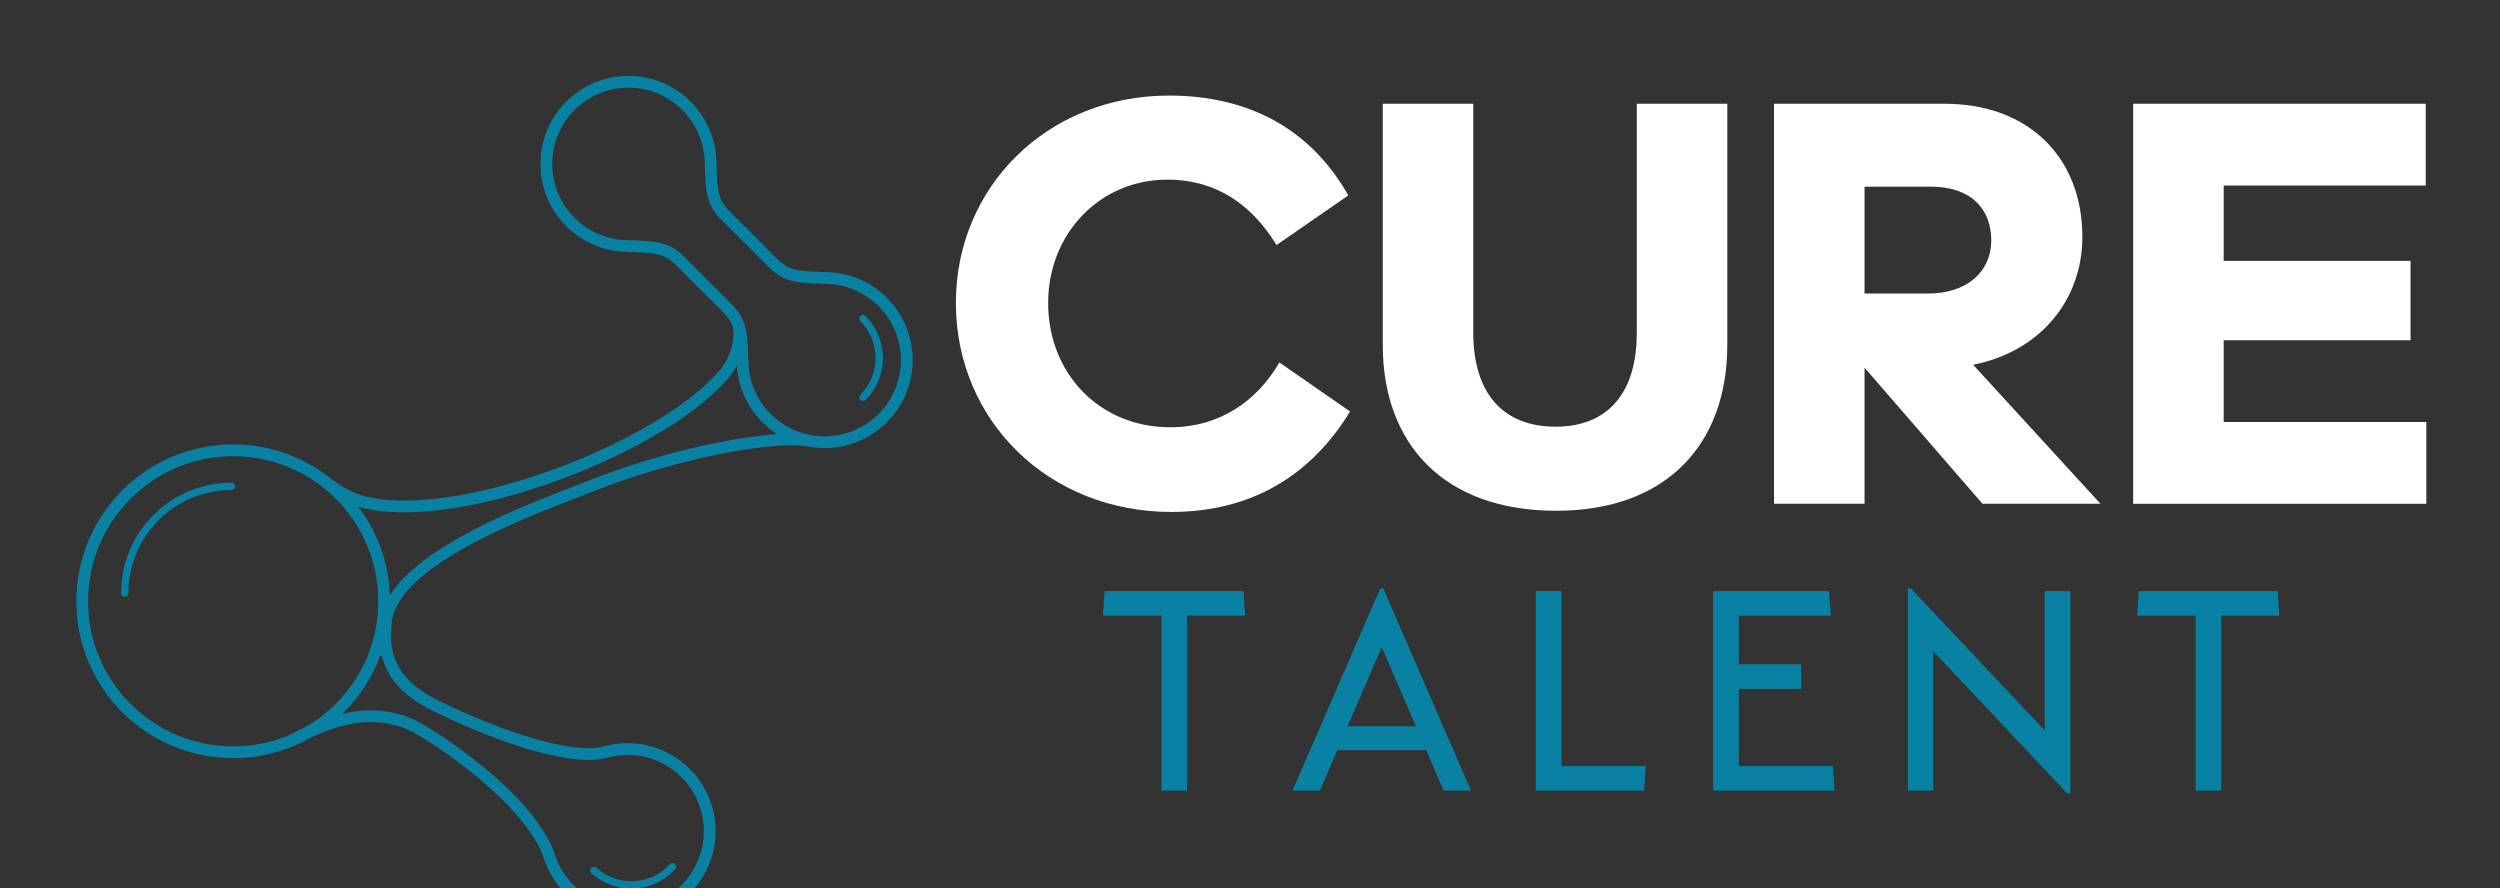
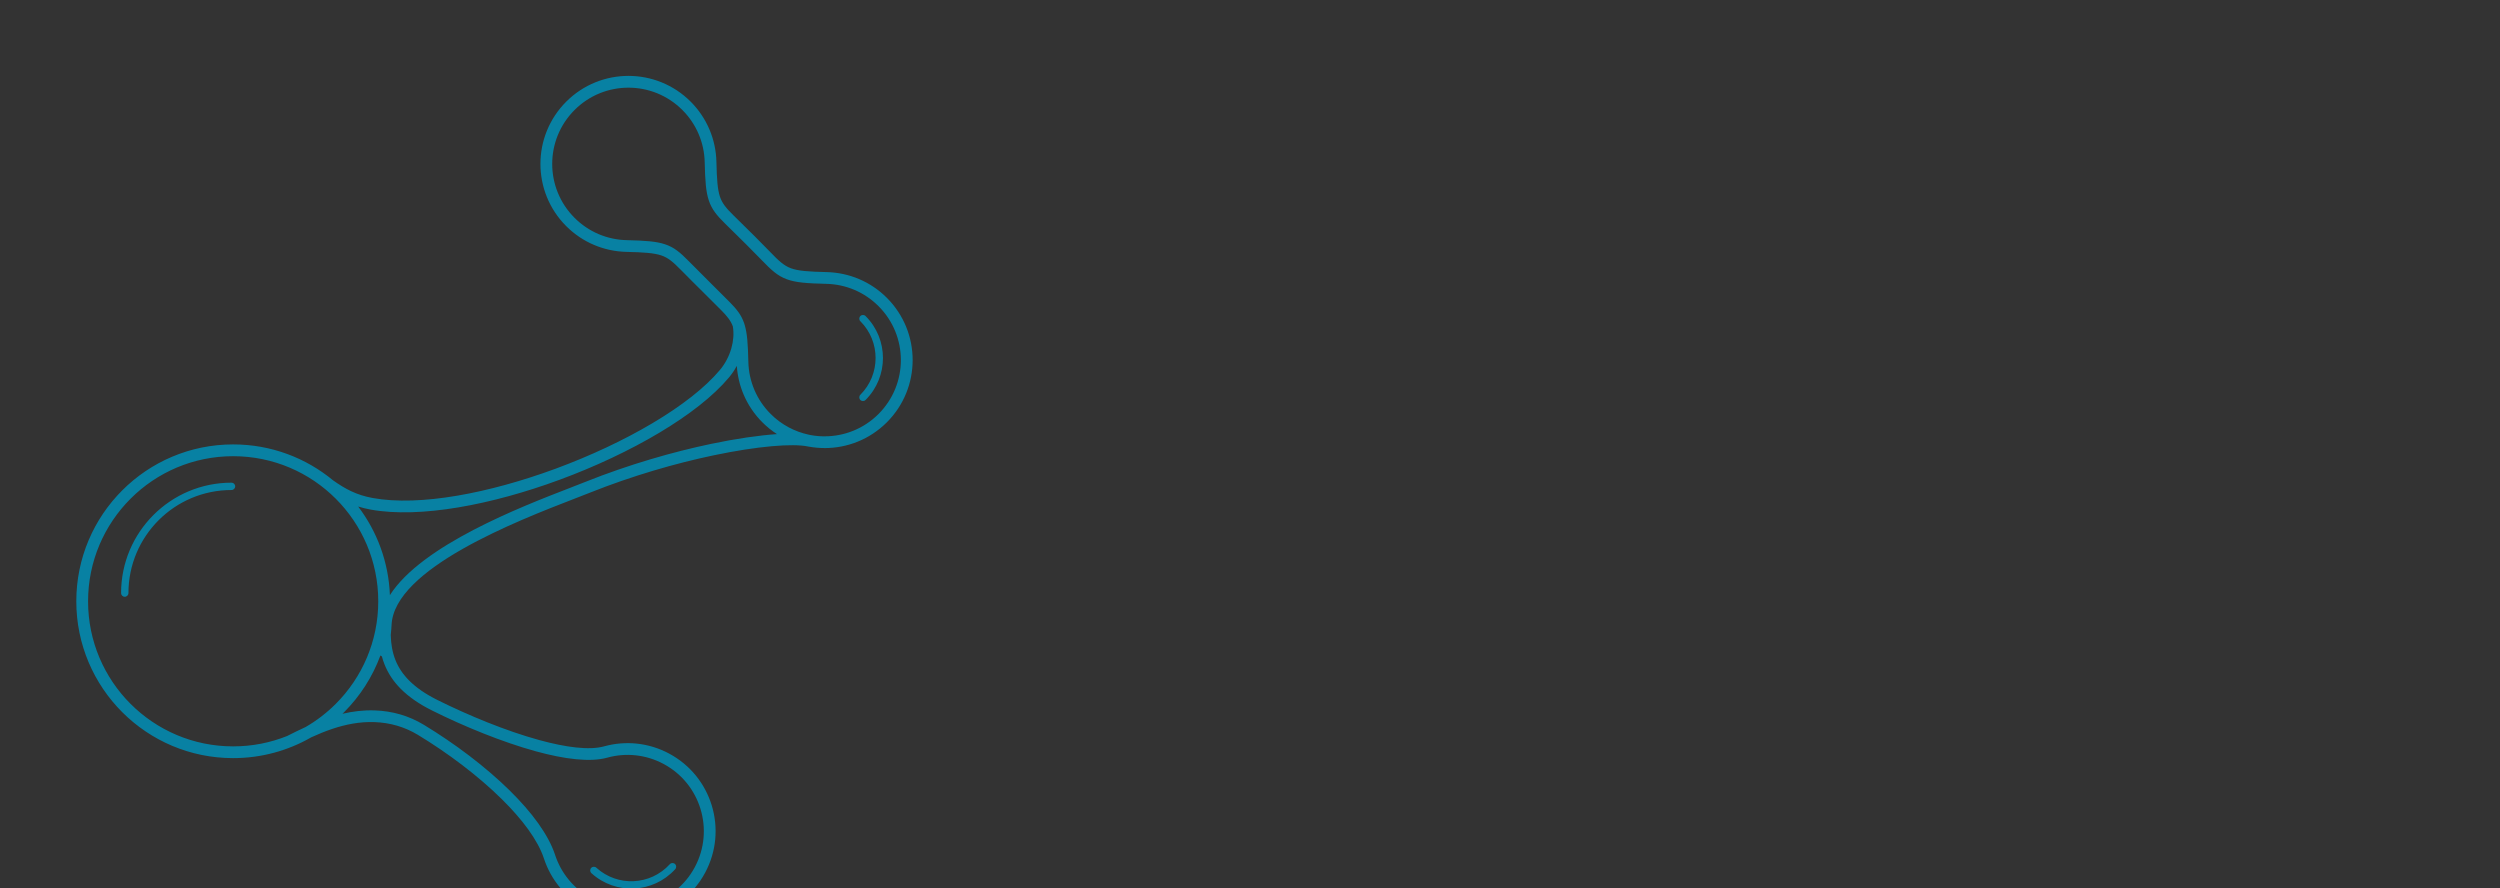
<svg xmlns="http://www.w3.org/2000/svg" version="1.1" width="3187.5" height="1132.771" viewBox="0 0 3187.5 1132.771">
  <rect x="0" y="0" width="3187.5" height="1132.771" fill="#333333" stroke="none" />
  <g transform="scale(9.375) translate(10, 10)">
    <defs id="SvgjsDefs1048" />
    <g id="SvgjsG1049" featureKey="symbolFeature-0" transform="matrix(0.002,0,0,0.002,-2.752,-2.333)" fill="#0881a3">
      <defs />
      <g>
        <path class="fil0" d="M42644 14489c-502,-512 -836,-798 -1300,-954 -495,-166 -1179,-213 -2373,-241 -758,-18 -1511,-178 -2217,-480 -683,-292 -1321,-716 -1875,-1270 -1169,-1169 -1753,-2700 -1753,-4232 0,-1532 584,-3063 1753,-4232 1169,-1169 2700,-1753 4232,-1753 1532,0 3063,584 4232,1753 554,554 978,1193 1270,1875 302,706 462,1459 480,2217 28,1184 74,1866 238,2363 153,464 433,795 932,1286 134,132 267,263 400,393 704,692 1399,1376 2091,2092 572,593 923,923 1397,1099 499,185 1189,235 2440,264 758,18 1511,178 2217,480 683,292 1321,716 1875,1270 1169,1169 1753,2700 1753,4232 0,1532 -584,3063 -1753,4232 -1169,1169 -2700,1753 -4232,1753l0 -2c-359,0 -719,-32 -1073,-96 -15,-2 -30,-4 -45,-7 -1027,-226 -3428,-32 -6438,599 -2541,533 -5498,1377 -8415,2543 -267,107 -621,243 -1020,398 -3879,1500 -12314,4761 -12458,8611 -7,187 -26,371 -46,567 -3,31 -6,62 -9,94 16,600 106,1171 319,1706 397,999 1237,1911 2855,2717 2115,1052 4667,2107 6927,2725 1795,491 3392,709 4406,427 729,-202 1496,-267 2260,-183 735,82 1468,302 2161,673 1458,780 2462,2077 2905,3542 443,1465 328,3099 -453,4557 -780,1458 -2077,2462 -3542,2905 -1465,443 -3099,328 -4557,-453 -694,-372 -1285,-859 -1760,-1426 -494,-589 -866,-1263 -1102,-1983 -415,-1264 -1477,-2671 -2867,-4043 -1626,-1605 -3689,-3150 -5702,-4369 -457,-277 -930,-482 -1413,-624 -508,-149 -1026,-228 -1548,-246 -1004,-34 -1948,154 -2864,461 -480,161 -954,356 -1426,571 -1565,901 -3380,1417 -5315,1417 -2945,0 -5612,-1194 -7542,-3124 -1930,-1930 -3124,-4597 -3124,-7542 0,-2945 1194,-5612 3124,-7542 1930,-1930 4597,-3124 7542,-3124 2581,0 4948,917 6793,2443 406,287 803,537 1232,739 435,204 908,362 1465,463 3215,585 7953,-340 12438,-1994 4727,-1744 9146,-4289 11179,-6721 345,-413 613,-920 768,-1458 142,-496 187,-1013 103,-1499 -145,-392 -389,-695 -792,-1101 -394,-397 -790,-790 -1187,-1184 -530,-526 -1060,-1052 -1585,-1587zm-715 40436c98,-98 256,-98 354,0 98,98 98,256 0,354l-3 3c-748,817 -1756,1255 -2783,1304 -1031,49 -2081,-295 -2906,-1045l-8 -8 0 0c-98,-98 -98,-256 0,-354 98,-98 256,-98 354,0 721,651 1637,951 2537,908 899,-43 1783,-427 2439,-1144 5,-6 11,-13 17,-19zm12952 -36913c-98,-98 -98,-256 0,-354 98,-98 256,-98 354,0 788,788 1182,1821 1182,2853 0,1033 -394,2065 -1182,2853 -98,98 -256,98 -354,0 -98,-98 -98,-256 0,-354 690,-690 1035,-1595 1035,-2500 0,-905 -345,-1809 -1035,-2500zm-49771 18485c0,138 -112,250 -250,250 -138,0 -250,-112 -250,-250 0,-2074 840,-3951 2199,-5310 1359,-1359 3236,-2199 5310,-2199 138,0 250,112 250,250 0,138 -112,250 -250,250 -1936,0 -3688,785 -4956,2053 -1268,1268 -2053,3021 -2053,4956zm17235 4307c-37,-17 -71,-39 -101,-66 -539,1463 -1389,2776 -2470,3857 -37,37 -74,73 -111,109 706,-167 1434,-256 2198,-230 591,20 1175,108 1748,277 544,160 1079,393 1600,709 2065,1251 4181,2835 5849,4482 1475,1456 2609,2970 3067,4365 204,622 526,1206 955,1717 413,492 924,915 1523,1235 1262,675 2679,775 3950,390 1271,-385 2395,-1253 3070,-2515 675,-1262 775,-2679 390,-3950 -385,-1271 -1253,-2395 -2515,-3070 -600,-321 -1235,-512 -1874,-583 -663,-74 -1329,-17 -1960,158 -1164,323 -2906,99 -4828,-427 -2322,-635 -4926,-1709 -7074,-2778 -1816,-904 -2772,-1962 -3239,-3139 -71,-178 -130,-358 -179,-540zm-6454 5415c421,-213 843,-421 1268,-616 751,-434 1439,-964 2048,-1573 1785,-1785 2890,-4252 2890,-6976 0,-2724 -1104,-5191 -2890,-6976 -1785,-1785 -4252,-2890 -6976,-2890 -2724,0 -5191,1104 -6976,2890 -1785,1785 -2890,4252 -2890,6976 0,2724 1104,5191 2890,6976 1785,1785 4252,2890 6976,2890 1293,0 2528,-249 3660,-701zm33320 -20533c-352,-227 -685,-494 -993,-802 -554,-554 -978,-1193 -1270,-1875 -269,-627 -425,-1293 -468,-1965 -152,282 -330,547 -530,786 -2121,2538 -6671,5171 -11516,6959 -4600,1697 -9491,2641 -12853,2029 -303,-55 -585,-125 -851,-209 1281,1687 2072,3766 2159,6027 2164,-3394 8894,-5997 12282,-7307 375,-145 706,-273 1010,-395 2964,-1185 5968,-2043 8550,-2584 1718,-360 3257,-580 4480,-664zm2146 37c51,9 100,18 146,28 6,1 12,3 18,4 307,56 618,84 929,84l0 -2c1327,0 2654,-506 3666,-1519 1012,-1012 1519,-2339 1519,-3666 0,-1327 -506,-2654 -1519,-3666 -483,-483 -1035,-850 -1622,-1101 -614,-263 -1267,-402 -1920,-417 -1343,-31 -2098,-89 -2702,-314 -629,-234 -1039,-615 -1694,-1293 -686,-710 -1376,-1389 -2075,-2076 -133,-131 -266,-262 -400,-393 -592,-583 -928,-988 -1132,-1605 -193,-584 -246,-1327 -276,-2598 -15,-653 -154,-1306 -417,-1920 -252,-588 -619,-1140 -1101,-1622 -1012,-1012 -2339,-1519 -3666,-1519 -1327,0 -2654,506 -3666,1519 -1012,1012 -1519,2339 -1519,3666 0,1327 506,2654 1519,3666 483,483 1035,850 1622,1101 614,263 1267,402 1920,417 1278,30 2022,84 2611,281 620,208 1025,549 1615,1151 524,534 1051,1057 1578,1580 397,394 794,789 1190,1187 495,499 794,879 984,1415 4,10 7,19 10,29 12,36 24,72 35,109 176,576 226,1308 254,2526 15,653 154,1306 417,1920 252,588 619,1140 1101,1622 733,733 1631,1201 2573,1404z" style="fill: #0881a3; fill-rule: nonzero;" />
      </g>
    </g>
    <g id="SvgjsG1050" featureKey="fiAKjI-0" transform="matrix(3.971,0,0,3.971,117.935,-20.908)" fill="#ffffff">
-       <path d="M7.76 8.9 c-2.32 0 -4.08 1.86 -4.08 4.22 c0 2.42 1.76 4.26 4.18 4.26 c1.68 0 2.96 -0.88 3.74 -2.22 l2.42 1.68 c-1.32 2.16 -3.34 3.44 -6.12 3.44 c-4.22 0 -7.38 -3.14 -7.38 -7.16 c0 -3.98 3.14 -7.1 7.3 -7.1 c2.7 0 4.84 1.12 6.14 3.42 l-2.46 1.7 c-0.8 -1.32 -2 -2.24 -3.74 -2.24 z M21.08 20.24 c-3.84 0 -5.94 -2.28 -5.94 -5.68 l0 -8.26 l3.1 0 l0 7.84 c0 2.08 1.02 3.22 2.82 3.22 c1.78 0 2.78 -1.14 2.78 -3.22 l0 -7.84 l3.1 0 l0 8.26 c0 3.4 -2.08 5.68 -5.86 5.68 z M33.92 9.14 l-2.28 0 l0 3.66 l2.18 0 c1.34 0 2.16 -0.76 2.16 -1.82 s-0.68 -1.84 -2.06 -1.84 z M31.64 15.34 l0 4.66 l-3.1 0 l0 -13.7 l5.84 0 c2.92 0 4.72 1.88 4.72 4.56 c0 2.14 -1.42 3.92 -3.74 4.38 l4.36 4.76 l-4.04 0 z M40.84 20 l0 -13.7 l10.02 0 l0 2.8 l-6.92 0 l0 2.58 l6.4 0 l0 2.72 l-6.4 0 l0 2.8 l6.94 0 l0 2.8 l-10.04 0 z" />
-     </g>
+       </g>
    <g id="SvgjsG1051" featureKey="sloganFeature-0" transform="matrix(1.938,0,0,1.938,139.108,58.759)" fill="#0881a3">
-       <path d="M10.44 7.72 l-4.08 0 l0 12.28 l-1.8 0 l0 -12.28 l-4.1 0 l0.12 -1.72 l9.74 0 z M24.367 20 l-1.22 -2.84 l-6.24 0 l-1.22 2.84 l-1.92 0 l6.16 -14.2 l0.2 0 l6.16 14.2 l-1.92 0 z M17.627 15.48 l4.8 0 l-2.4 -5.54 z M32.634 18.28 l5.92 0 l-0.12 1.72 l-7.6 0 l0 -14 l1.8 0 l0 12.28 z M51.681 18.28 l0.12 1.72 l-8.52 0 l0 -14 l8.12 0 l0.14 1.72 l-6.46 0 l0 3.42 l4.38 0 l0 1.72 l-4.38 0 l0 5.42 l6.6 0 z M66.548 6 l1.8 0 l0 14.2 l-0.22 0 l-9.4 -9.98 l0 9.78 l-1.78 0 l0 -14.2 l0.2 0 l9.4 9.98 l0 -9.78 z M83.015 7.72 l-4.08 0 l0 12.28 l-1.8 0 l0 -12.28 l-4.1 0 l0.12 -1.72 l9.74 0 z" />
-     </g>
+       </g>
  </g>
</svg>